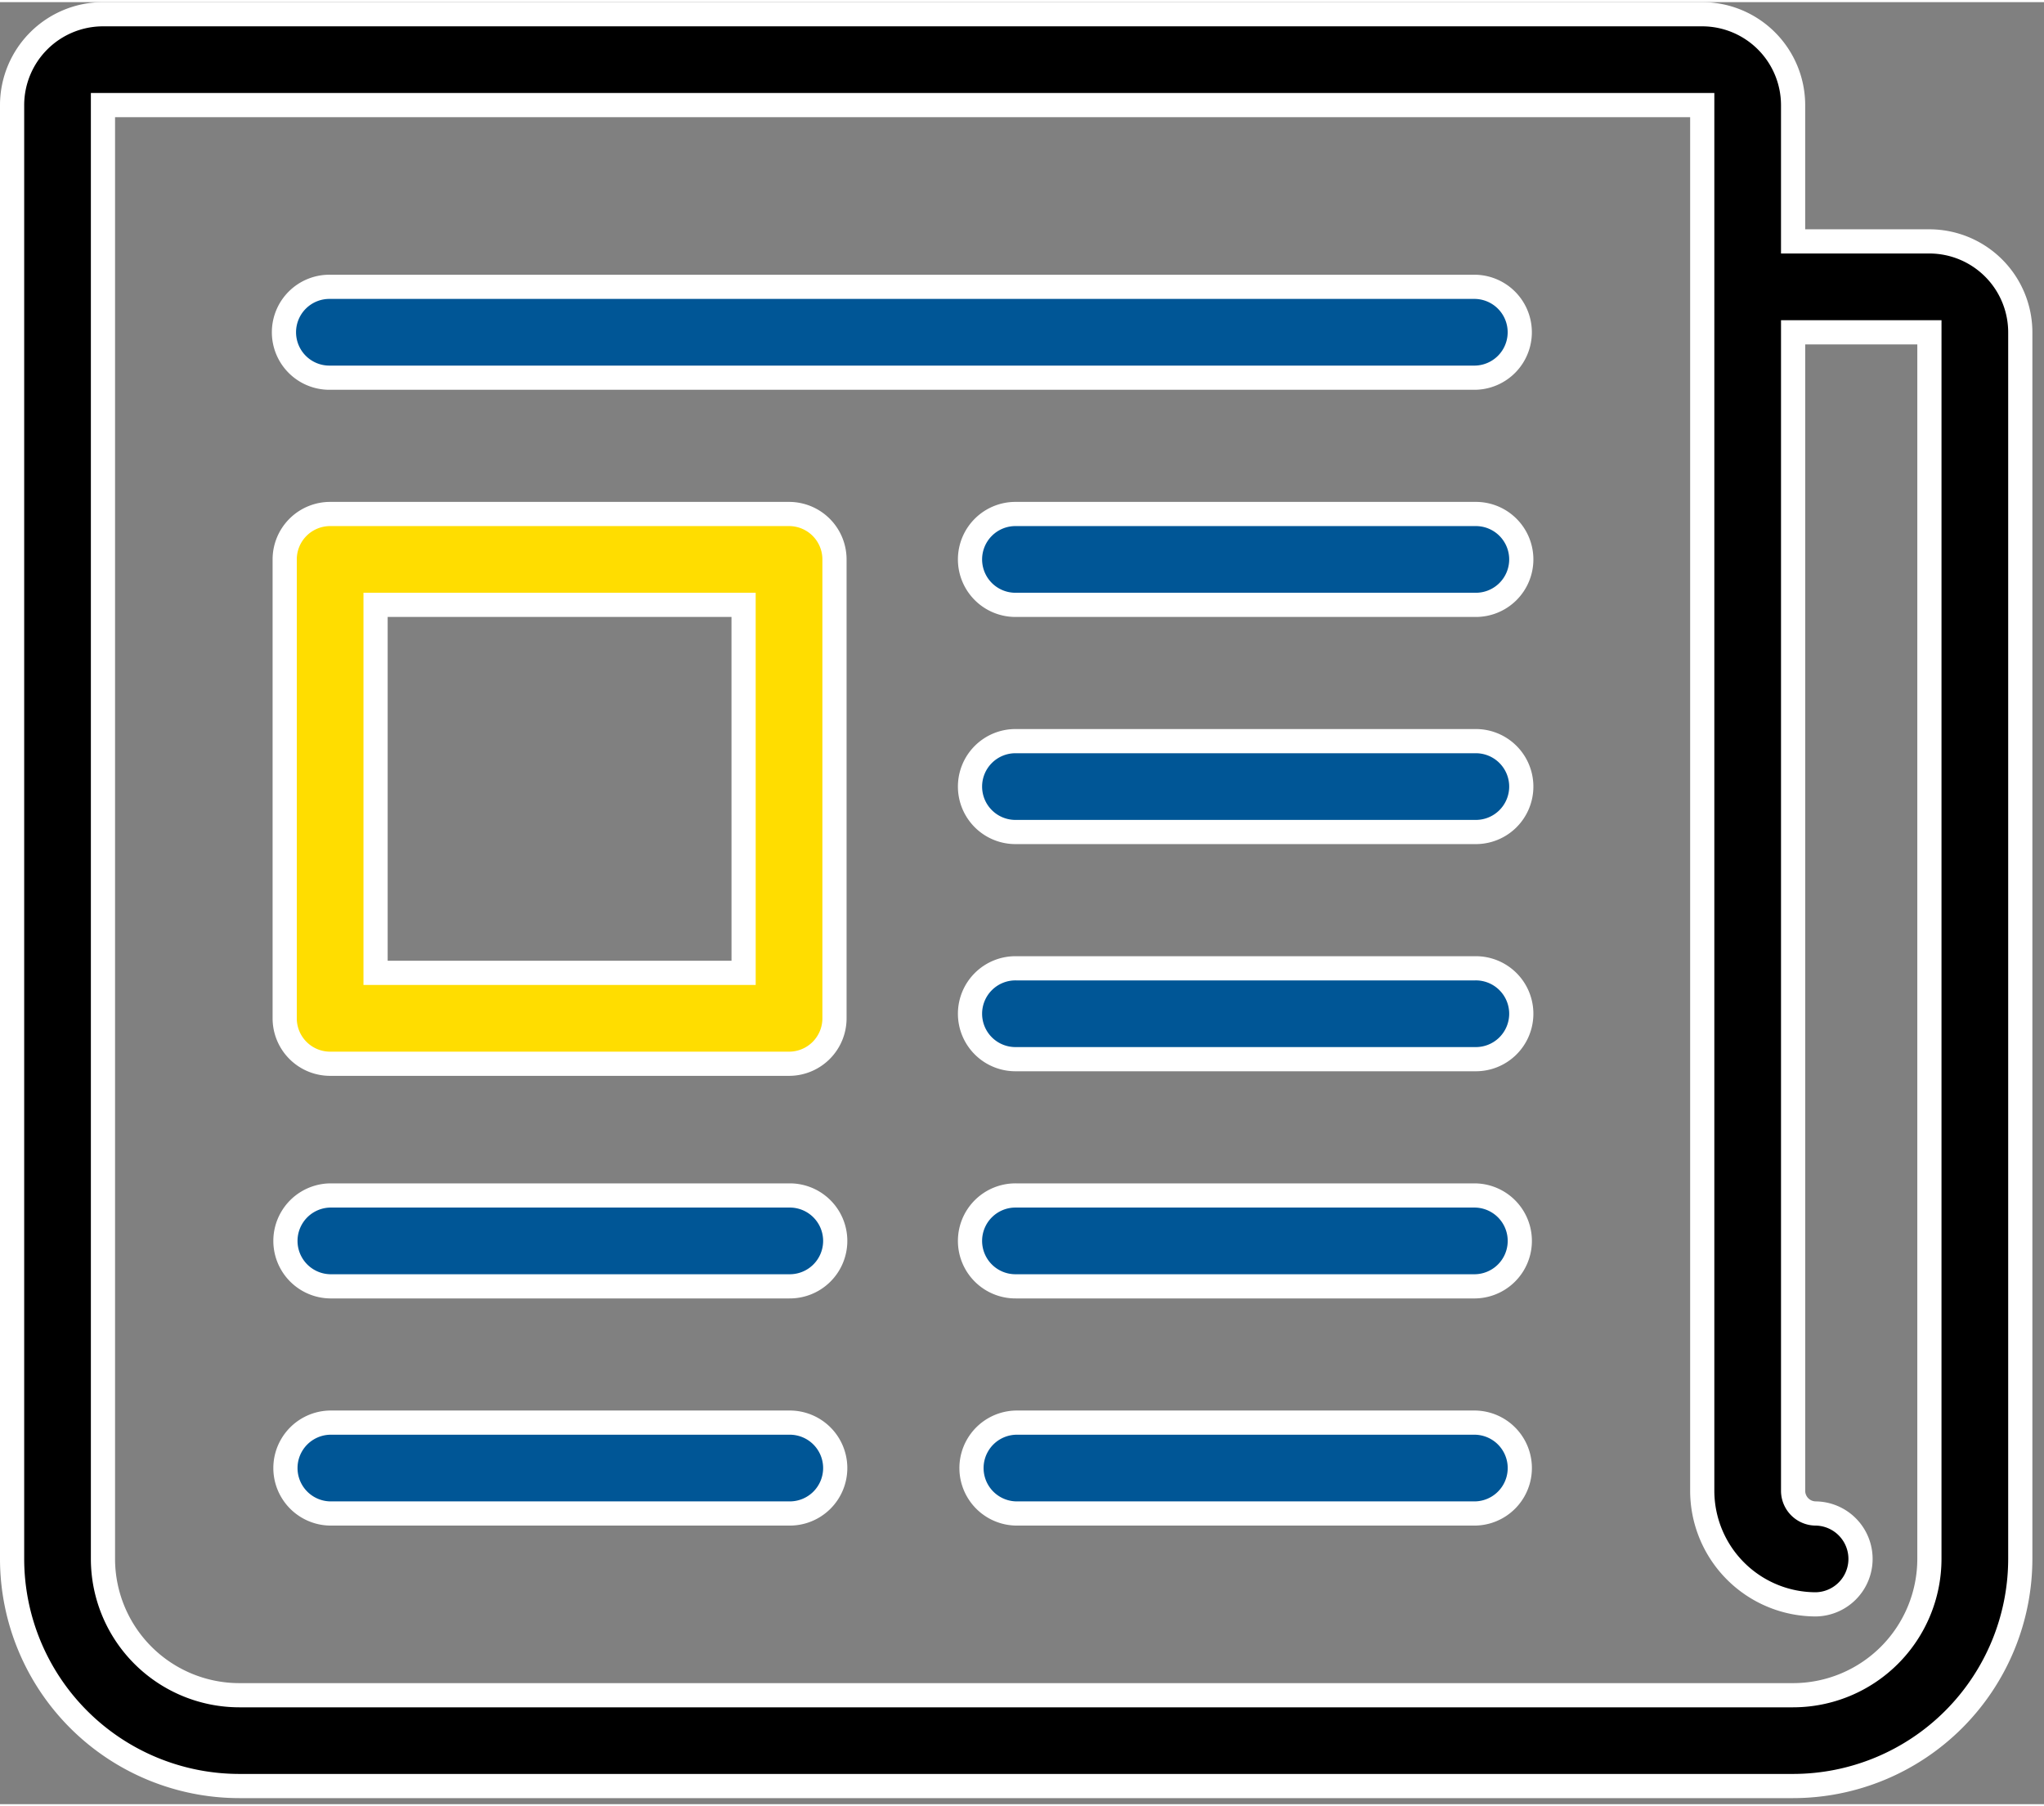
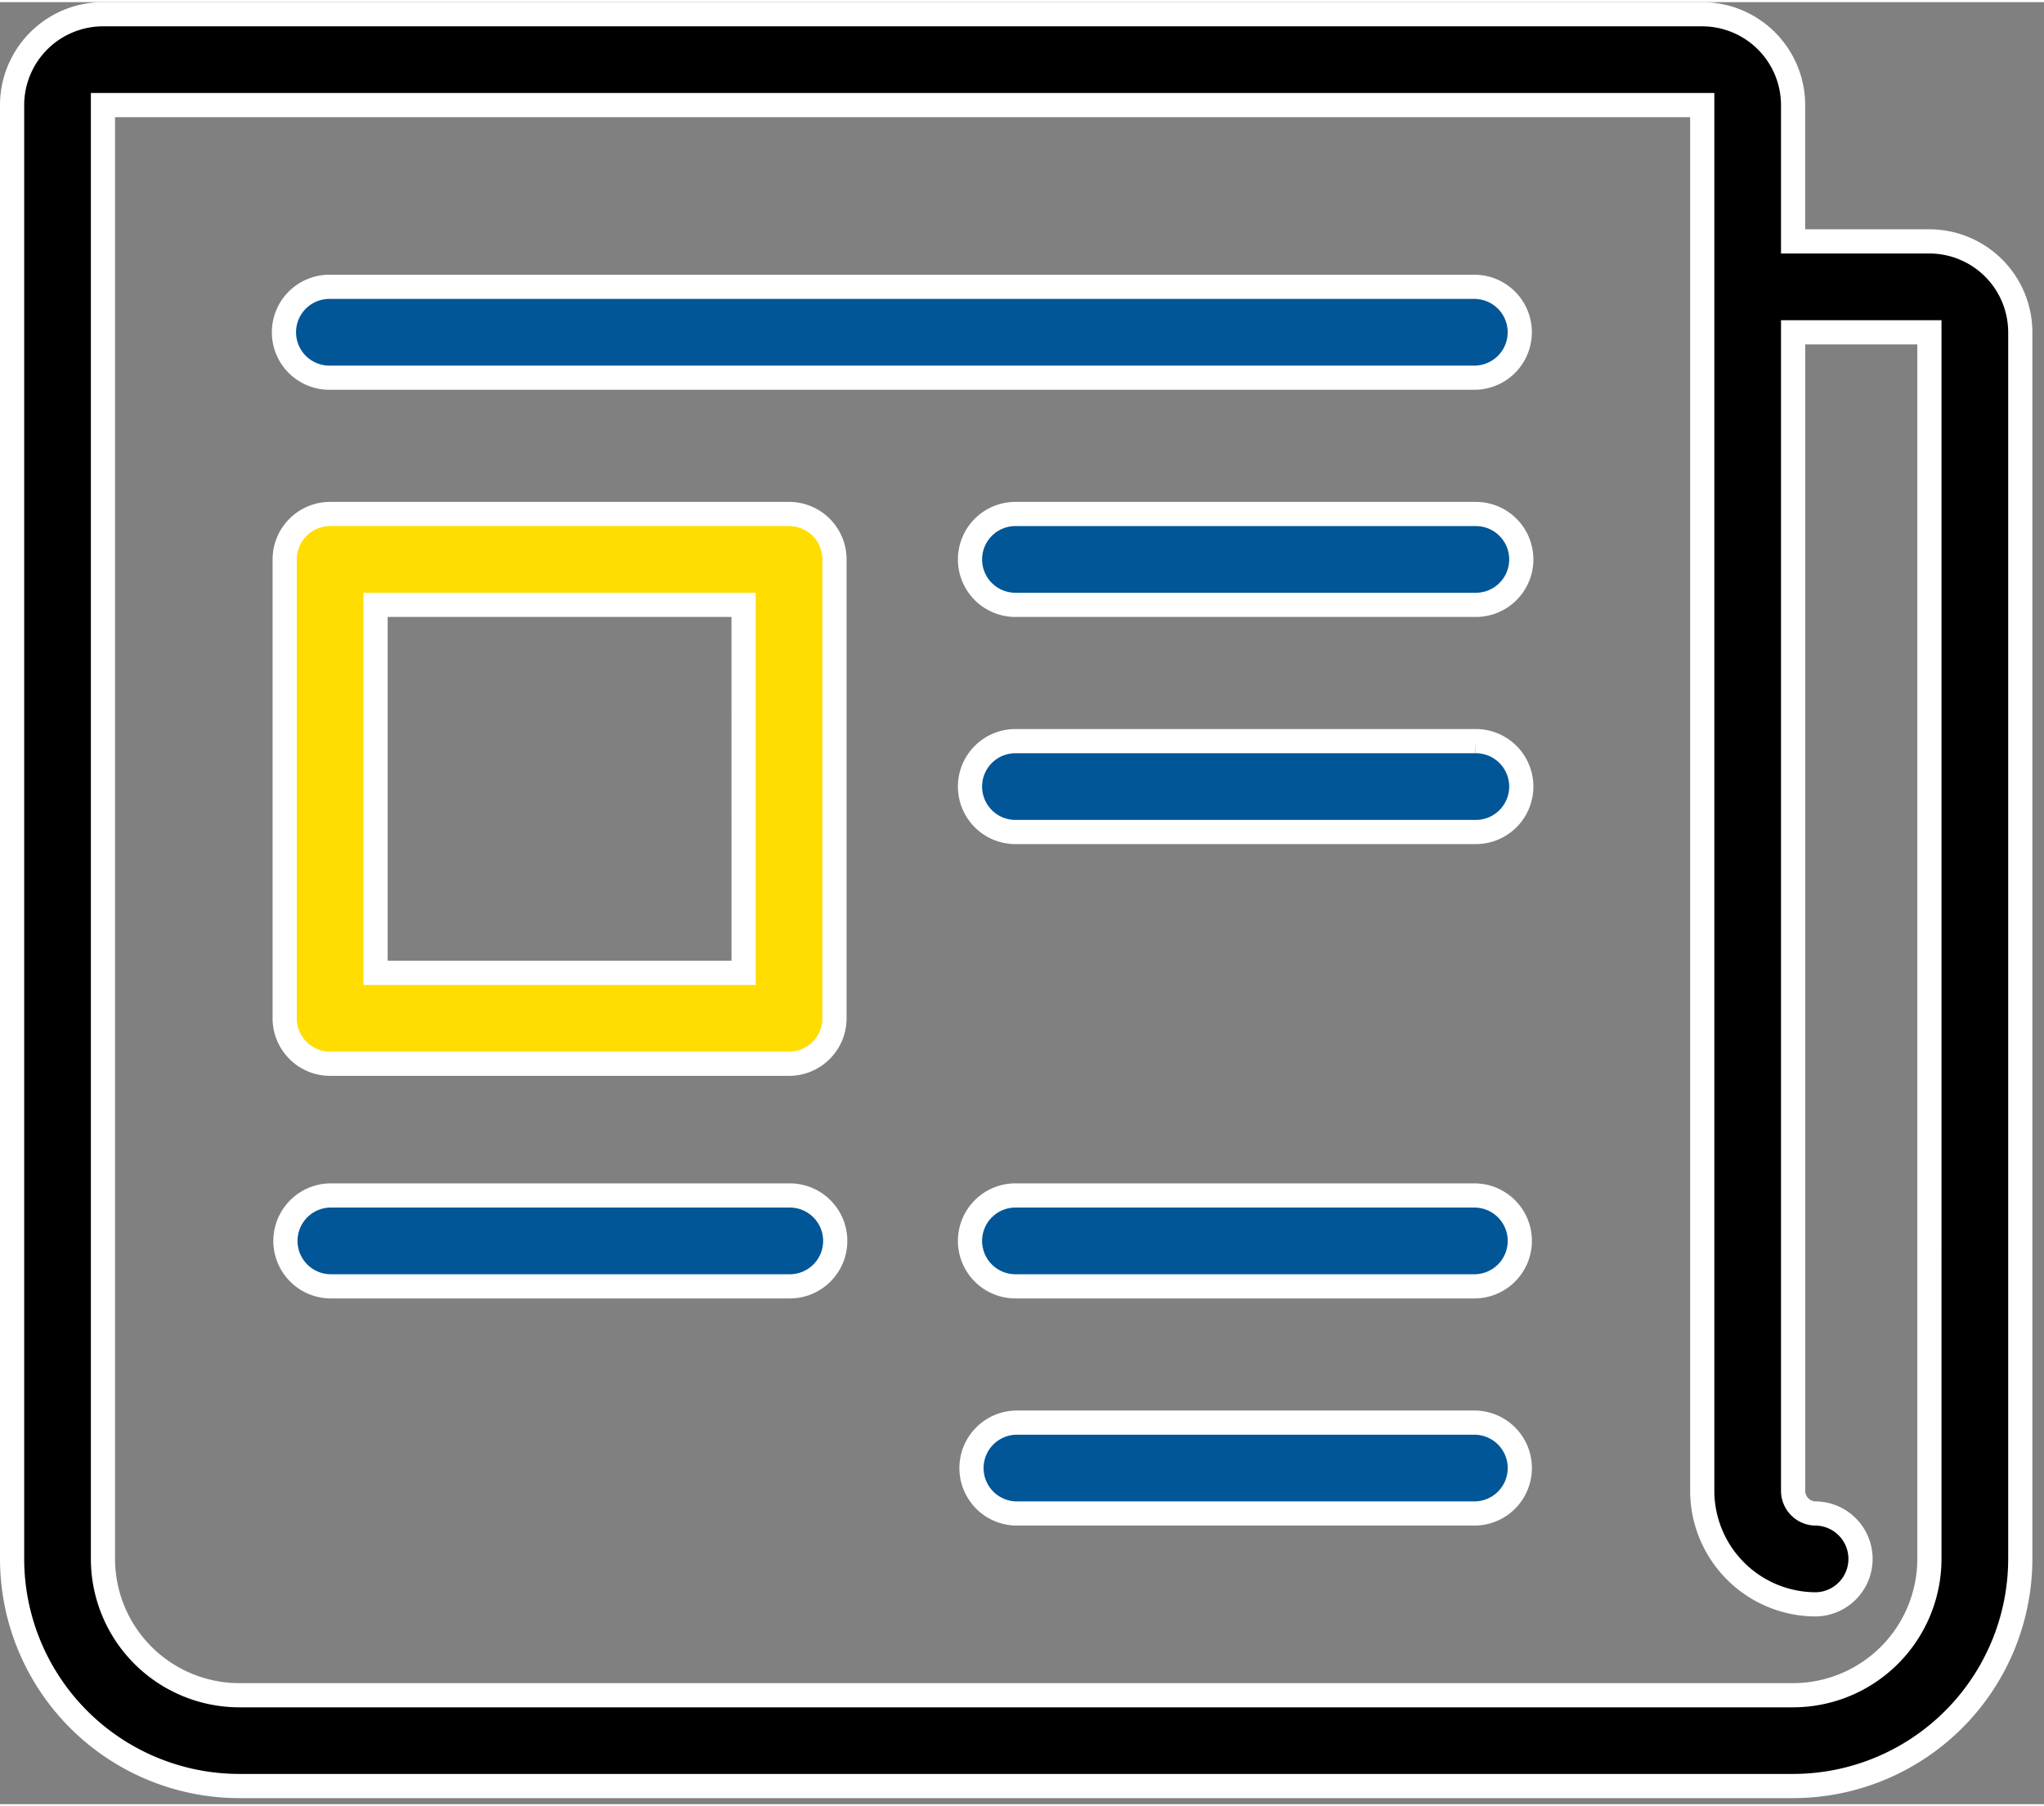
<svg xmlns="http://www.w3.org/2000/svg" width="168.039" height="148.505" viewBox="0.0 0.0 169.0 149.0">
  <rect x="0.0" y="0.0" width="169.0" height="149.0" fill="#808080" stroke="none" />
  <g id="newspaper-folded" transform="translate(1 -25)">
-     <path id="Path_934" data-name="Path 934" d="M101.7,336H63.757a3.757,3.757,0,0,0,0,7.513H101.7a3.757,3.757,0,1,0,0-7.513Z" transform="translate(-37.461 -193.548)" fill="#005696" stroke="#fff" stroke-width="2" />
    <path id="Path_935" data-name="Path 935" d="M252.7,336H214.757a3.757,3.757,0,0,0,0,7.513H252.7a3.757,3.757,0,0,0,0-7.513Z" transform="translate(-131.737 -193.548)" fill="#005696" stroke="#fff" stroke-width="2" />
    <path id="Path_936" data-name="Path 936" d="M158.421,86H63.757a3.757,3.757,0,1,0,0,7.513h94.664a3.757,3.757,0,0,0,0-7.513Z" transform="translate(-37.461 -37.461)" fill="#005696" stroke="#fff" stroke-width="2" />
    <path id="Path_937" data-name="Path 937" d="M252.7,136H214.757a3.757,3.757,0,1,0,0,7.513H252.7a3.757,3.757,0,1,0,0-7.513Z" transform="translate(-131.737 -68.678)" fill="#005696" stroke="#fff" stroke-width="2" />
-     <path id="Path_938" data-name="Path 938" d="M252.7,186H214.757a3.757,3.757,0,1,0,0,7.513H252.7a3.757,3.757,0,1,0,0-7.513Z" transform="translate(-131.737 -99.896)" fill="#005696" stroke="#fff" stroke-width="2" />
-     <path id="Path_939" data-name="Path 939" d="M252.7,236H214.757a3.757,3.757,0,1,0,0,7.513H252.7a3.757,3.757,0,1,0,0-7.513Z" transform="translate(-131.737 -131.113)" fill="#005696" stroke="#fff" stroke-width="2" />
+     <path id="Path_938" data-name="Path 938" d="M252.7,186H214.757a3.757,3.757,0,1,0,0,7.513H252.7a3.757,3.757,0,1,0,0-7.513" transform="translate(-131.737 -99.896)" fill="#005696" stroke="#fff" stroke-width="2" />
    <path id="Path_940" data-name="Path 940" d="M252.7,286H214.757a3.757,3.757,0,1,0,0,7.513H252.7a3.757,3.757,0,0,0,0-7.513Z" transform="translate(-131.737 -162.33)" fill="#005696" stroke="#fff" stroke-width="2" />
    <path id="Path_941" data-name="Path 941" d="M101.7,286H63.757a3.757,3.757,0,0,0,0,7.513H101.7a3.757,3.757,0,1,0,0-7.513Z" transform="translate(-37.461 -162.33)" fill="#005696" stroke="#fff" stroke-width="2" />
    <path id="Path_942" data-name="Path 942" d="M101.7,136H63.757A3.756,3.756,0,0,0,60,139.757V177.7a3.756,3.756,0,0,0,3.757,3.757H101.7a3.756,3.756,0,0,0,3.757-3.757V139.757A3.756,3.756,0,0,0,101.7,136Zm-3.757,37.941H67.513V143.513H97.941Z" transform="translate(-37.461 -68.678)" fill="#fd0" stroke="#fff" stroke-width="2" />
    <path id="Path_943" data-name="Path 943" d="M158.525,44.783h-11.27V33.513A7.522,7.522,0,0,0,139.743,26H7.513A7.522,7.522,0,0,0,0,33.513V153.722A18.8,18.8,0,0,0,18.783,172.5H147.256a18.8,18.8,0,0,0,18.783-18.783V52.3A7.522,7.522,0,0,0,158.525,44.783Zm0,108.939a11.282,11.282,0,0,1-11.27,11.27H18.783a11.282,11.282,0,0,1-11.27-11.27V33.513h132.23V148.087a9.4,9.4,0,0,0,9.391,9.391,3.757,3.757,0,0,0,0-7.513,1.88,1.88,0,0,1-1.878-1.878V52.3h11.27Z" stroke="#fff" stroke-width="2" />
  </g>
</svg>